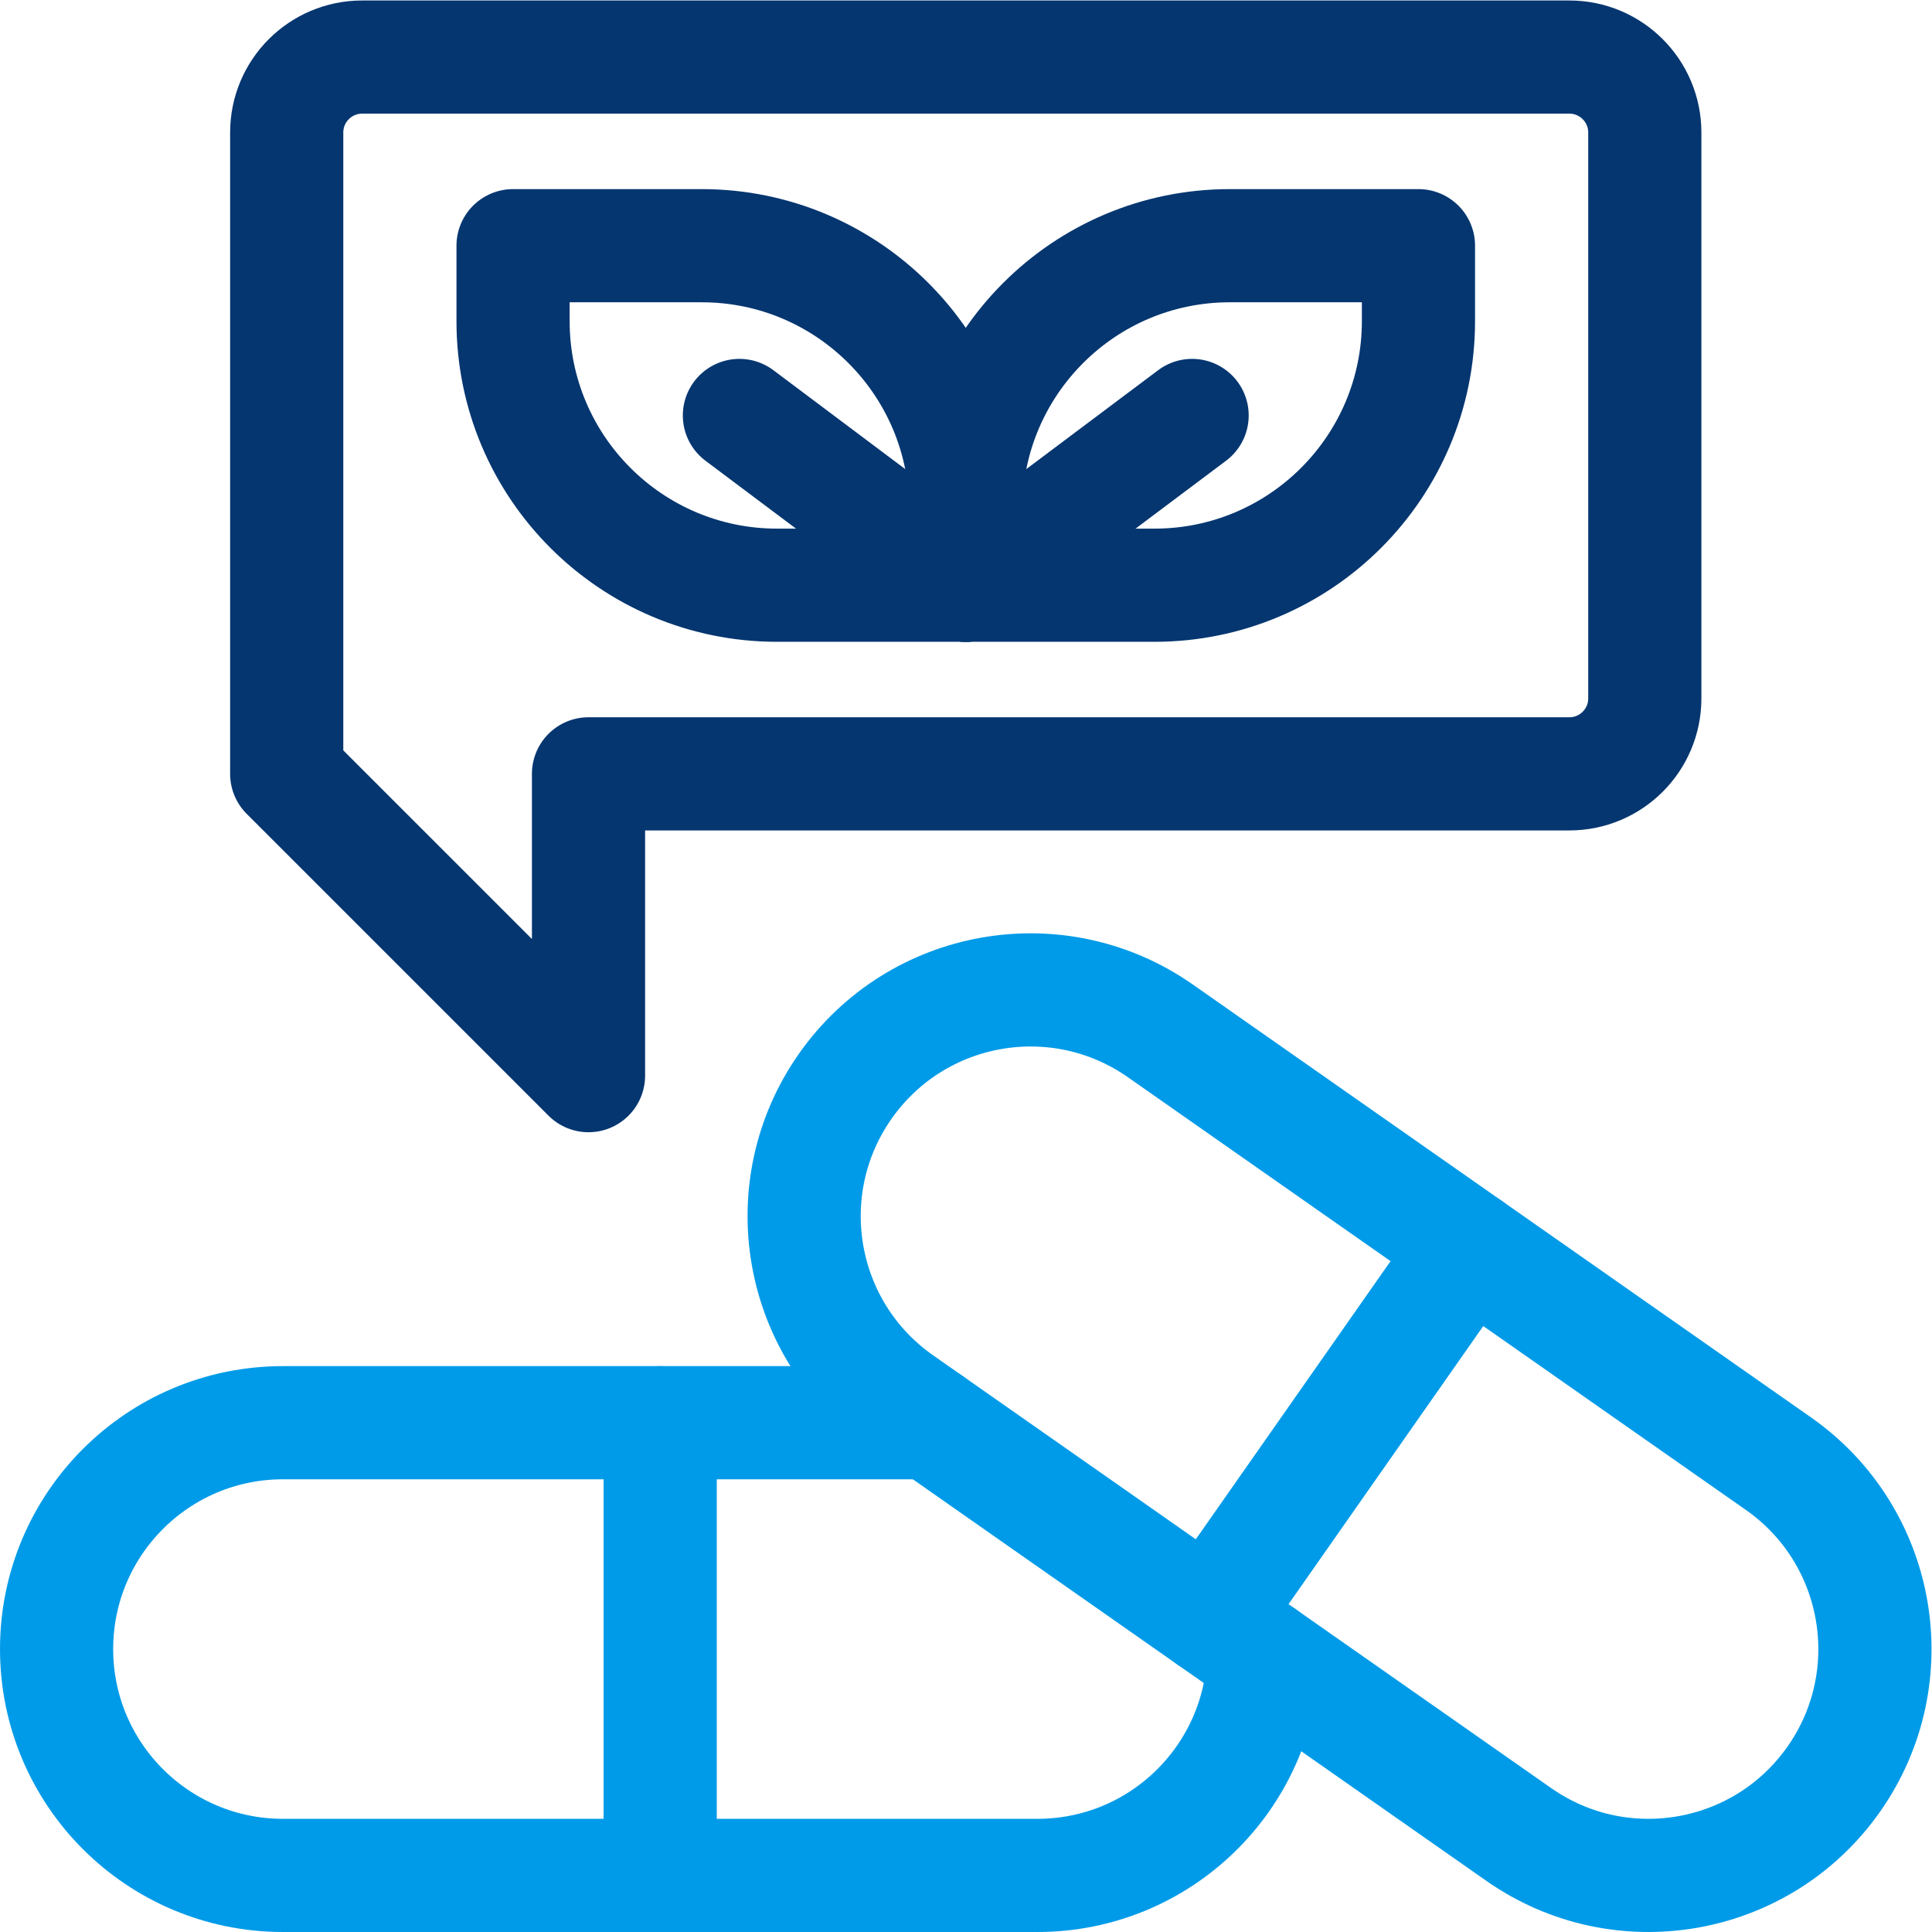
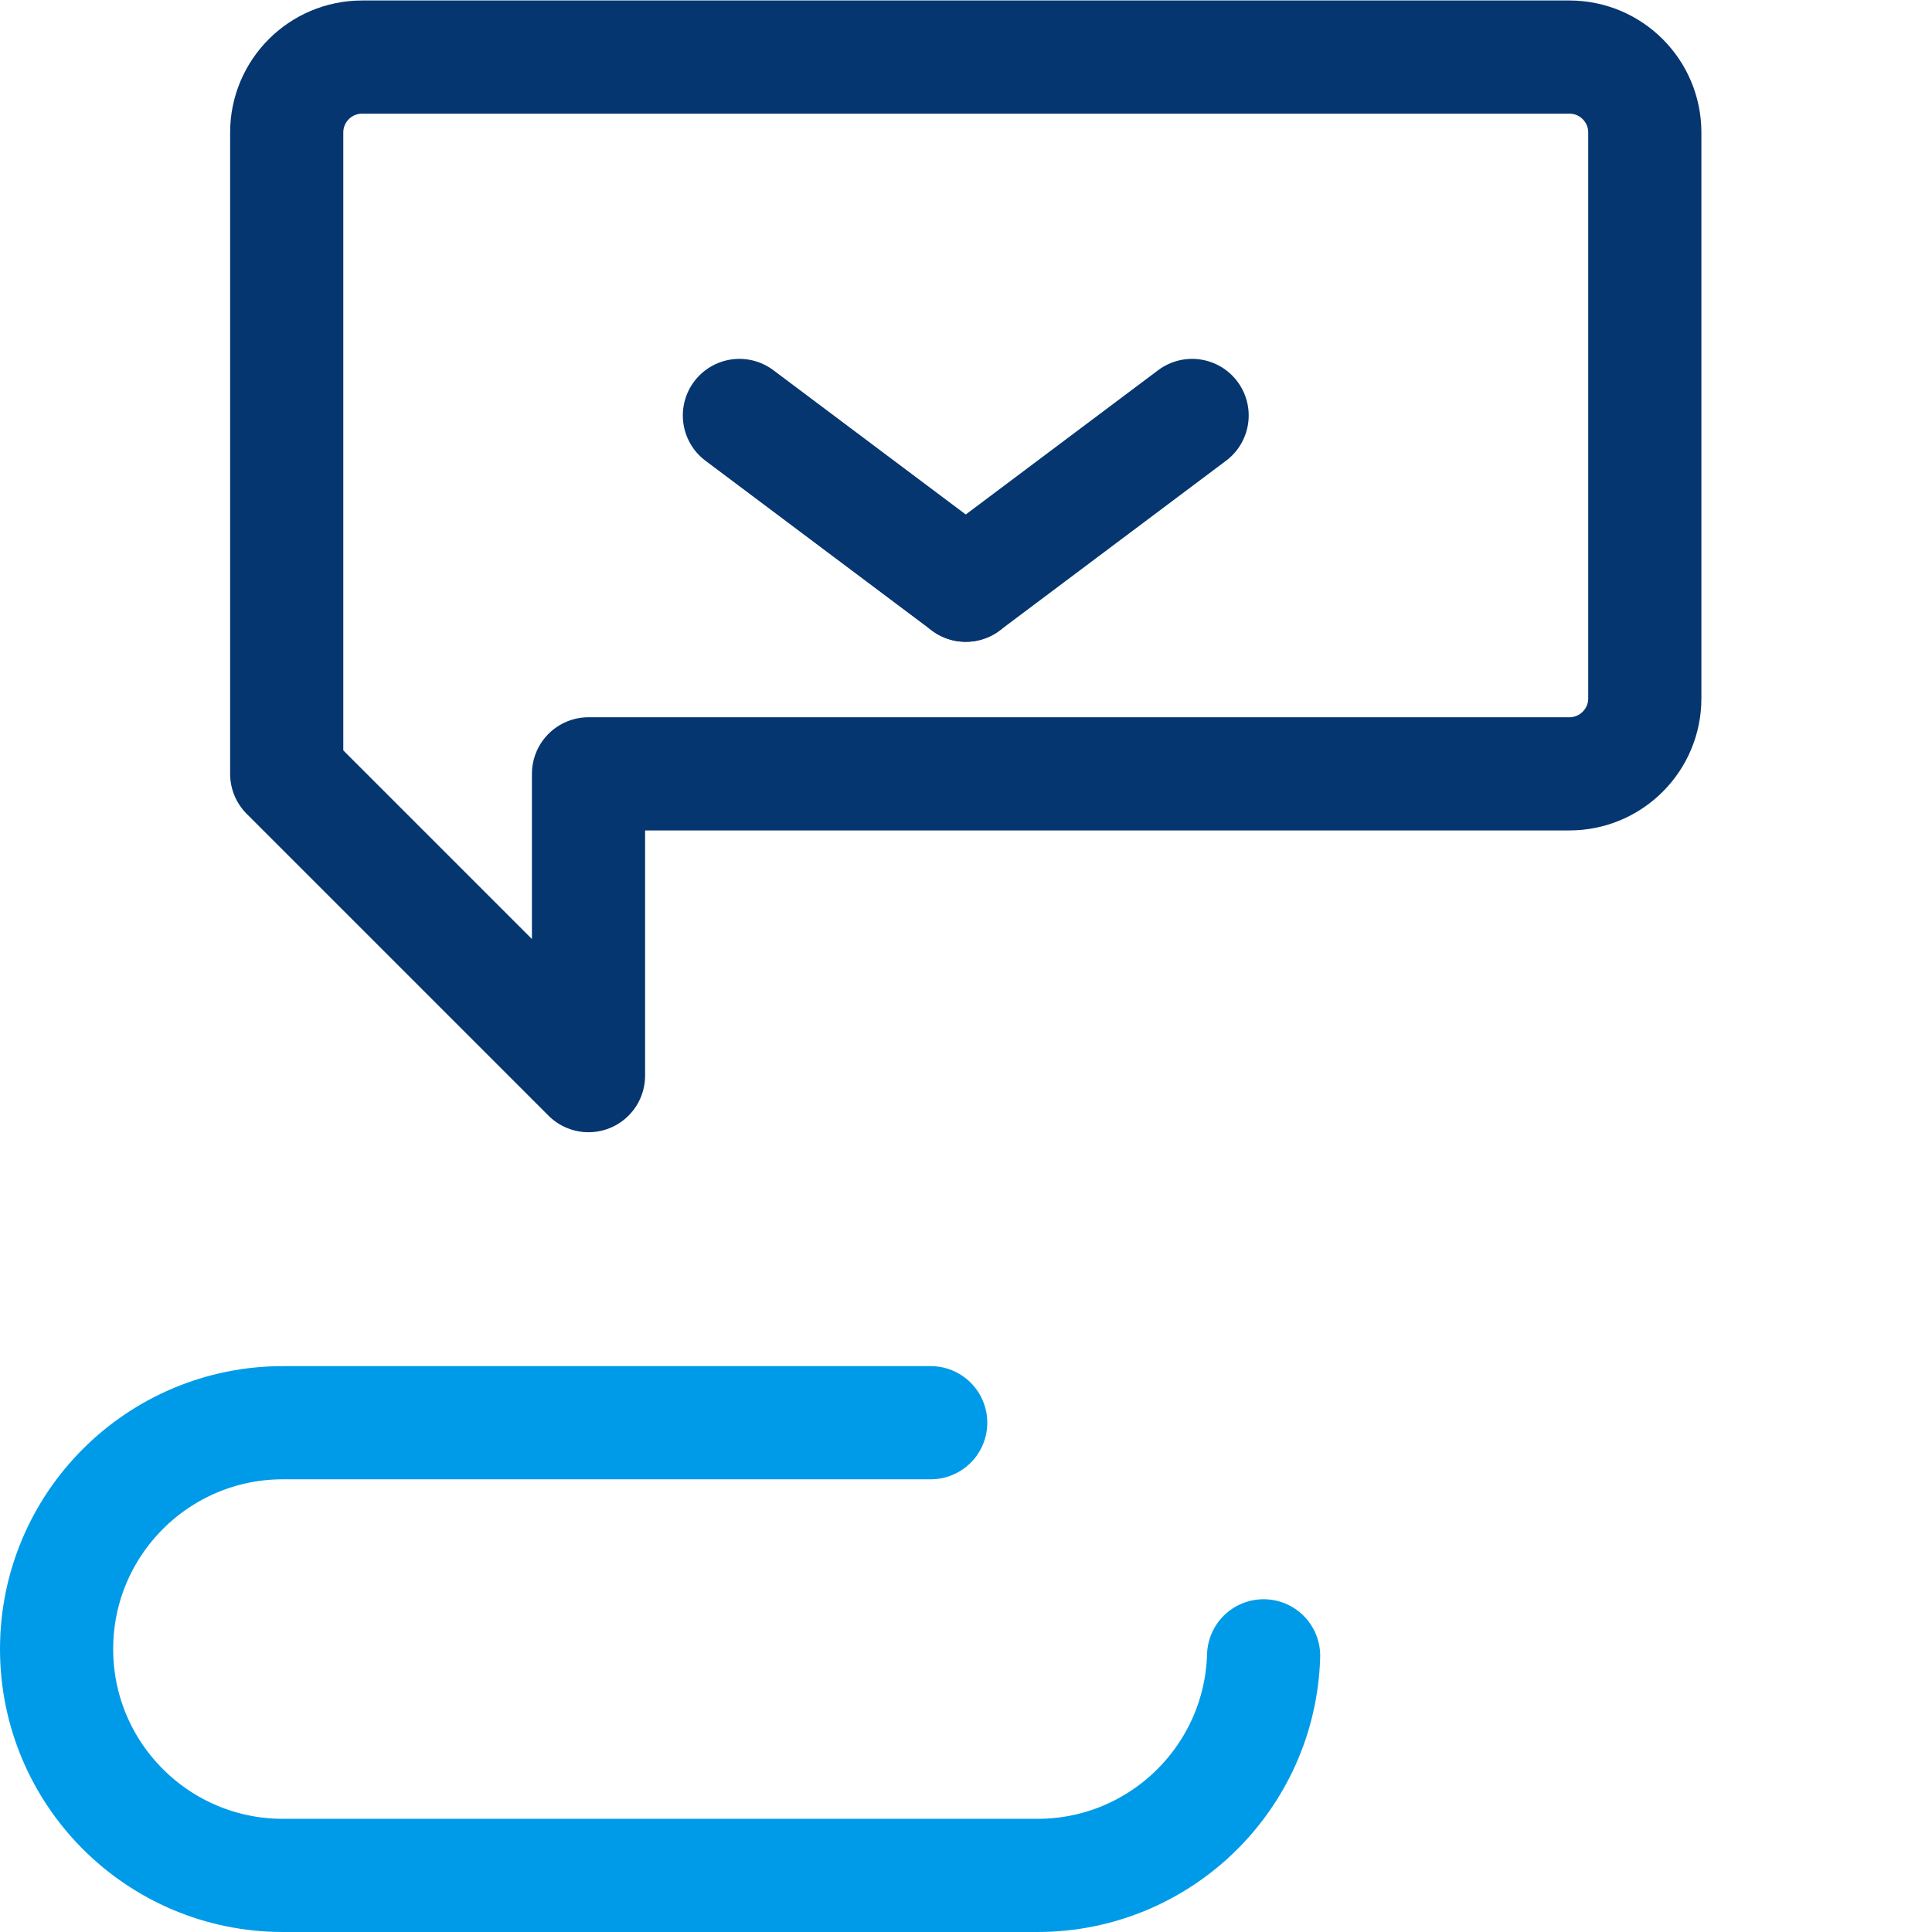
<svg xmlns="http://www.w3.org/2000/svg" version="1.1" id="svg4116" xml:space="preserve" width="682.667" height="682.667" viewBox="0 0 682.667 682.667">
  <defs id="defs4120">
    <clipPath clipPathUnits="userSpaceOnUse" id="clipPath4130">
      <path d="M 0,512 H 512 V 0 H 0 Z" id="path4128" />
    </clipPath>
  </defs>
  <g id="g4122" transform="matrix(1.333,0,0,-1.333,0,682.667)">
    <g id="g4124">
      <g id="g4126" clip-path="url(#clipPath4130)">
        <g id="g4132" transform="translate(246.707,135)">
          <path d="m 0,0 h -171.707 c -33.137,0 -60,-26.863 -60,-60 0,-33.137 26.863,-60 60,-60 h 200 c 32.537,0 59.005,25.902 59.955,58.208" style="fill:none;stroke:#009BE8;stroke-width:30;stroke-linecap:round;stroke-linejoin:round;stroke-miterlimit:10;stroke-dasharray:none;stroke-opacity:1" id="path4134" />
        </g>
        <g id="g4136" transform="translate(402.58,25.856)">
-           <path d="m 0,0 -163.83,114.715 c -27.145,19.007 -33.741,56.419 -14.735,83.563 19.007,27.145 56.419,33.742 83.564,14.735 L 68.83,98.298 C 95.974,79.291 102.57,41.879 83.564,14.734 64.557,-12.41 27.145,-19.007 0,0 Z" style="fill:none;stroke:#009BE8;stroke-width:30;stroke-linecap:round;stroke-linejoin:round;stroke-miterlimit:10;stroke-dasharray:none;stroke-opacity:1" id="path4138" />
-         </g>
+           </g>
        <g id="g4140" transform="translate(175,15)">
-           <path d="M 0,0 V 120" style="fill:none;stroke:#009BE8;stroke-width:30;stroke-linecap:round;stroke-linejoin:round;stroke-miterlimit:10;stroke-dasharray:none;stroke-opacity:1" id="path4142" />
-         </g>
+           </g>
        <g id="g4144" transform="translate(320.665,83.214)">
-           <path d="M 0,0 68.829,98.298" style="fill:none;stroke:#009BE8;stroke-width:30;stroke-linecap:round;stroke-linejoin:round;stroke-miterlimit:10;stroke-dasharray:none;stroke-opacity:1" id="path4146" />
-         </g>
+           </g>
        <g id="g4148" transform="translate(76,477)">
          <path d="m 0,0 v -170 l 80,-80 v 80 h 260 c 11.046,0 20,8.954 20,20 V 0 c 0,11.046 -8.954,20 -20,20 H 20 C 8.954,20 0,11.046 0,0 Z" style="fill:none;stroke:#053670;stroke-width:30;stroke-linecap:round;stroke-linejoin:round;stroke-miterlimit:10;stroke-dasharray:none;stroke-opacity:1" id="path4150" />
        </g>
        <g id="g4152" transform="translate(256,357)">
-           <path d="m 0,0 h -50 c -38.66,0 -70,31.34 -70,70 v 20 h 50 C -31.34,90 0,58.66 0,20 Z" style="fill:none;stroke:#053670;stroke-width:30;stroke-linecap:round;stroke-linejoin:round;stroke-miterlimit:10;stroke-dasharray:none;stroke-opacity:1" id="path4154" />
-         </g>
+           </g>
        <g id="g4156" transform="translate(306,357)">
-           <path d="m 0,0 h -50 v 20 c 0,38.66 31.34,70 70,70 H 70 V 70 C 70,31.34 38.66,0 0,0 Z" style="fill:none;stroke:#053670;stroke-width:30;stroke-linecap:round;stroke-linejoin:round;stroke-miterlimit:10;stroke-dasharray:none;stroke-opacity:1" id="path4158" />
-         </g>
+           </g>
        <g id="g4160" transform="translate(256,357)">
          <path d="M 0,0 60,45" style="fill:none;stroke:#053670;stroke-width:30;stroke-linecap:round;stroke-linejoin:round;stroke-miterlimit:10;stroke-dasharray:none;stroke-opacity:1" id="path4162" />
        </g>
        <g id="g4164" transform="translate(256,357)">
          <path d="M 0,0 -60,45" style="fill:none;stroke:#053670;stroke-width:30;stroke-linecap:round;stroke-linejoin:round;stroke-miterlimit:10;stroke-dasharray:none;stroke-opacity:1" id="path4166" />
        </g>
      </g>
    </g>
  </g>
</svg>